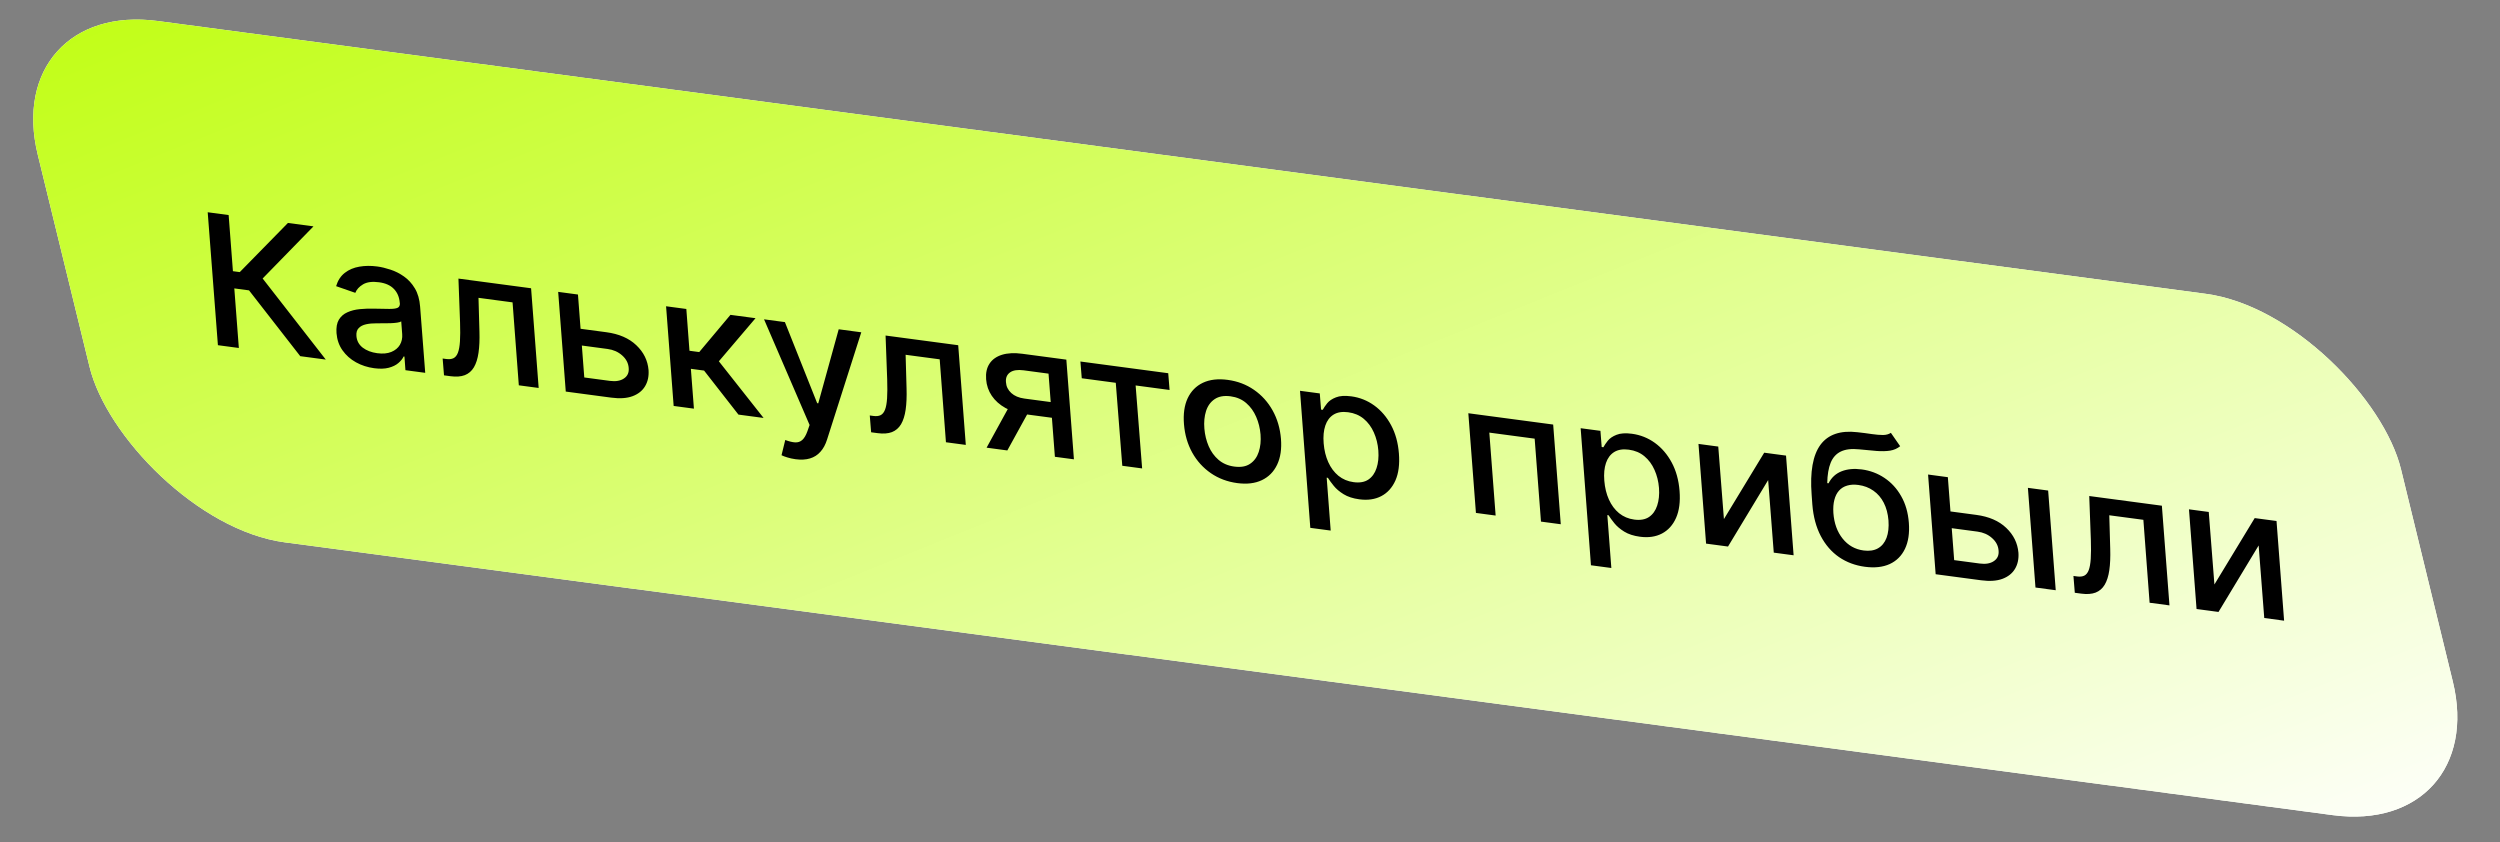
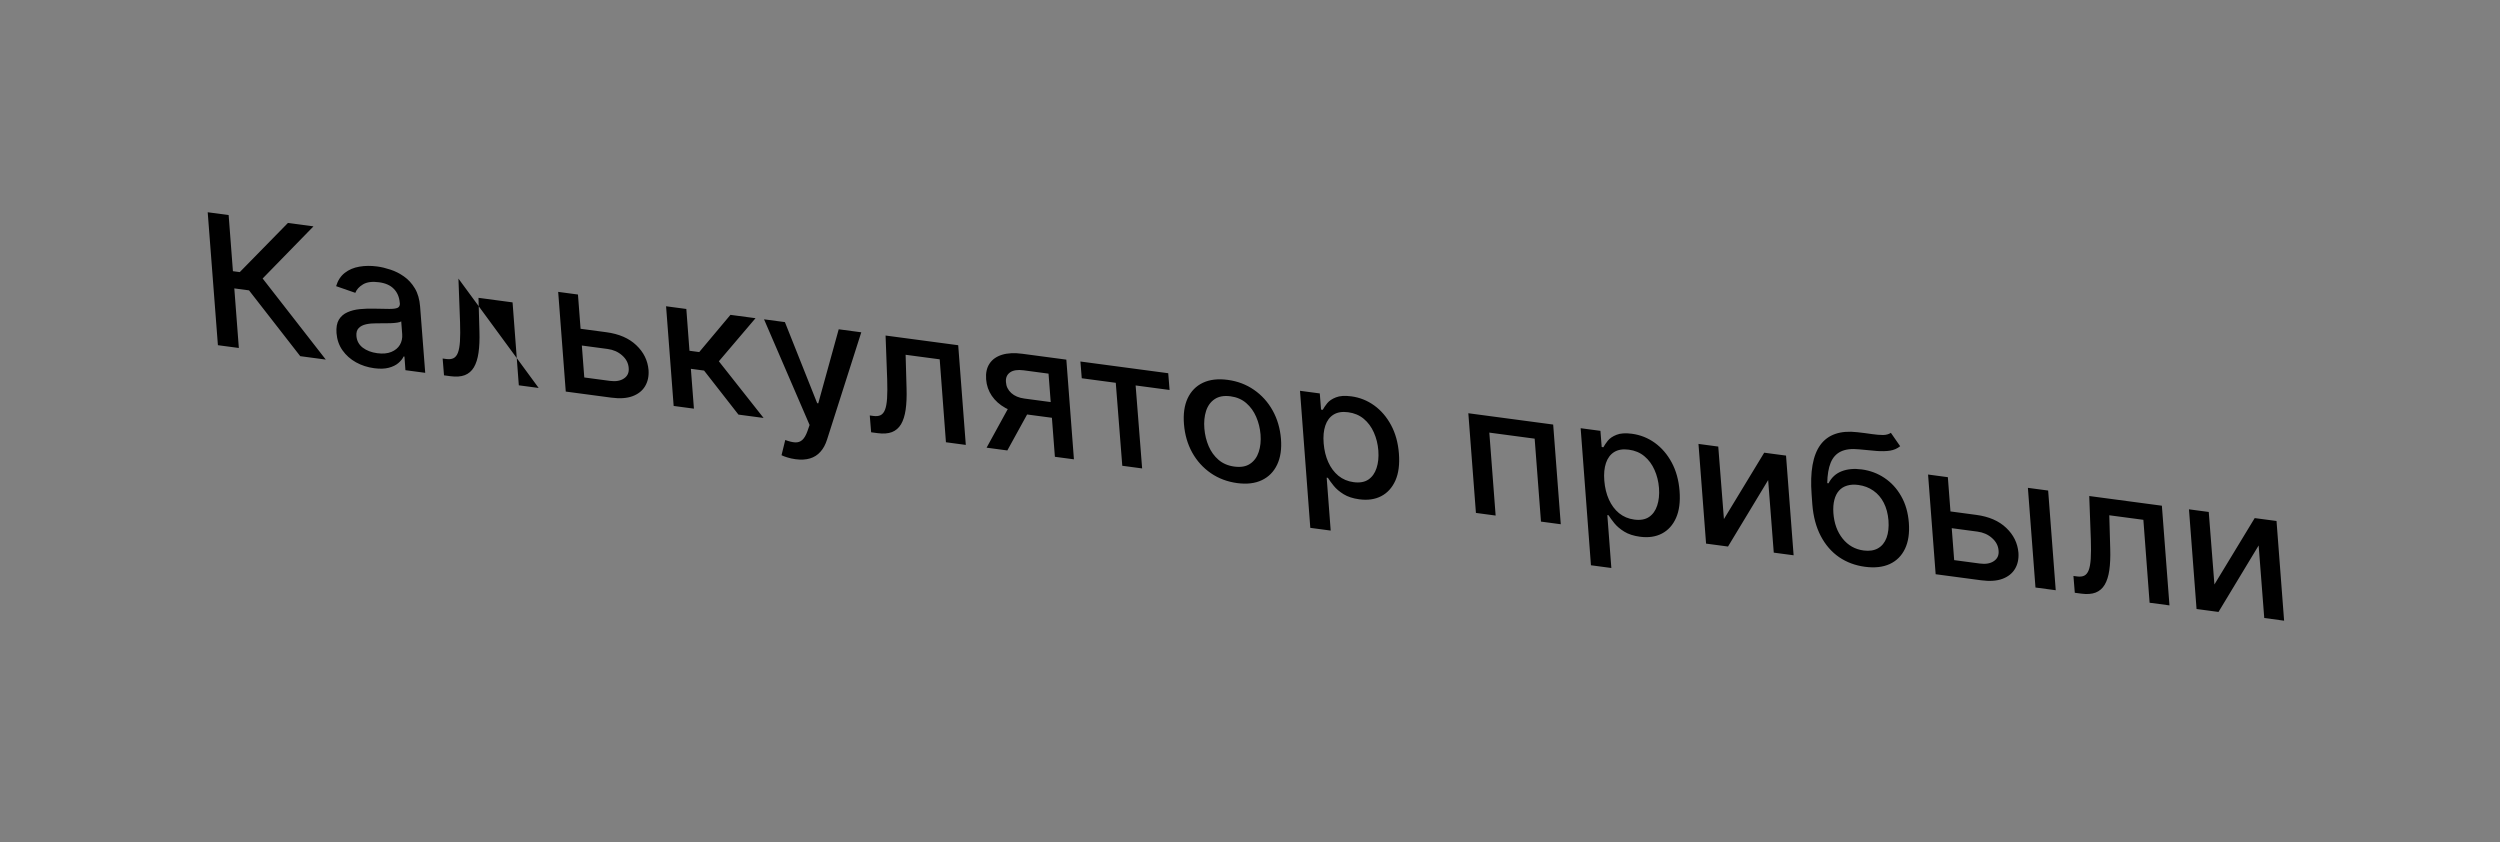
<svg xmlns="http://www.w3.org/2000/svg" width="184" height="62" viewBox="0 0 184 62" fill="none">
  <rect x="0" y="0" width="184" height="62" fill="#808080" stroke="none" />
-   <rect width="175.519" height="39.519" rx="11.712" transform="matrix(0.991 0.132 0.237 0.971 0 0)" fill="white" />
-   <rect width="175.519" height="39.519" rx="11.712" transform="matrix(0.991 0.132 0.237 0.971 0 0)" fill="url(#paint0_linear_2454_52586)" />
-   <path d="M22.098 26.214L18.328 21.371L17.245 21.226L17.579 25.611L16.038 25.406L15.287 15.622L16.828 15.828L17.143 19.96L17.647 20.027L21.192 16.409L23.072 16.66L19.33 20.497L23.978 26.465L22.098 26.214ZM27.536 27.1C27.051 27.035 26.605 26.891 26.2 26.666C25.793 26.439 25.462 26.144 25.207 25.782C24.951 25.42 24.805 24.999 24.767 24.518C24.737 24.104 24.795 23.774 24.941 23.529C25.09 23.284 25.299 23.102 25.57 22.984C25.839 22.862 26.145 22.785 26.488 22.752C26.83 22.719 27.181 22.707 27.541 22.717C27.993 22.727 28.36 22.733 28.641 22.736C28.924 22.739 29.13 22.713 29.258 22.658C29.386 22.599 29.442 22.484 29.43 22.312L29.421 22.278C29.387 21.863 29.244 21.526 28.99 21.265C28.739 21.001 28.374 20.838 27.895 20.774C27.397 20.707 27.004 20.759 26.718 20.929C26.434 21.099 26.245 21.307 26.151 21.553L24.738 21.062C24.866 20.638 25.08 20.31 25.381 20.079C25.684 19.845 26.041 19.694 26.452 19.626C26.863 19.555 27.299 19.55 27.761 19.612C28.067 19.652 28.393 19.731 28.74 19.846C29.086 19.959 29.416 20.125 29.731 20.347C30.049 20.569 30.317 20.862 30.534 21.225C30.751 21.585 30.879 22.032 30.92 22.567L31.296 27.44L29.84 27.246L29.768 26.244L29.708 26.236C29.628 26.408 29.497 26.57 29.316 26.723C29.138 26.875 28.902 26.99 28.609 27.068C28.316 27.145 27.958 27.156 27.536 27.1ZM27.758 25.995C28.174 26.05 28.521 26.019 28.802 25.902C29.085 25.785 29.295 25.612 29.432 25.381C29.568 25.147 29.624 24.885 29.602 24.595L29.53 23.649C29.479 23.693 29.379 23.725 29.23 23.746C29.084 23.768 28.917 23.782 28.729 23.788C28.541 23.795 28.355 23.797 28.171 23.794C27.99 23.792 27.841 23.793 27.722 23.796C27.439 23.793 27.179 23.816 26.944 23.867C26.712 23.918 26.53 24.012 26.4 24.149C26.268 24.283 26.213 24.477 26.233 24.732C26.262 25.086 26.417 25.371 26.699 25.589C26.983 25.803 27.336 25.938 27.758 25.995ZM32.679 27.625L32.579 26.387L32.848 26.423C33.061 26.451 33.236 26.432 33.374 26.365C33.515 26.296 33.624 26.162 33.701 25.964C33.778 25.767 33.829 25.486 33.853 25.124C33.876 24.758 33.878 24.295 33.86 23.735L33.741 20.504L39.088 21.216L39.646 28.554L38.185 28.359L37.725 22.255L35.217 21.92L35.287 24.398C35.305 24.999 35.283 25.52 35.219 25.959C35.156 26.398 35.043 26.756 34.879 27.034C34.715 27.308 34.492 27.501 34.21 27.611C33.927 27.719 33.576 27.744 33.157 27.689L32.679 27.625ZM42.396 24.154L44.625 24.451C45.559 24.576 46.295 24.895 46.832 25.408C47.373 25.921 47.673 26.53 47.733 27.235C47.764 27.693 47.679 28.09 47.478 28.425C47.277 28.761 46.968 29.007 46.549 29.162C46.133 29.315 45.612 29.349 44.987 29.266L41.64 28.82L41.082 21.482L42.538 21.677L43.003 27.781L44.888 28.033C45.32 28.09 45.666 28.031 45.925 27.854C46.188 27.678 46.303 27.421 46.272 27.082C46.246 26.726 46.085 26.418 45.79 26.158C45.498 25.898 45.141 25.74 44.719 25.684L42.495 25.387L42.396 24.154ZM49.581 29.878L49.023 22.541L50.514 22.74L50.745 25.816L51.463 25.912L53.761 23.173L55.607 23.419L52.908 26.591L56.2 30.761L54.349 30.514L51.82 27.274L50.848 27.144L51.073 30.077L49.581 29.878ZM58.556 33.799C58.33 33.769 58.125 33.724 57.94 33.664C57.756 33.608 57.615 33.555 57.52 33.504L57.795 32.383C58.075 32.489 58.317 32.548 58.519 32.56C58.724 32.571 58.9 32.513 59.045 32.384C59.191 32.255 59.318 32.039 59.427 31.735L59.586 31.279L56.233 23.502L57.769 23.707L60.144 29.674L60.224 29.685L61.729 24.235L63.39 24.457L60.874 32.344C60.757 32.719 60.593 33.022 60.382 33.252C60.175 33.487 59.919 33.65 59.614 33.741C59.311 33.833 58.959 33.852 58.556 33.799ZM64.115 31.816L64.015 30.578L64.284 30.614C64.497 30.643 64.673 30.623 64.811 30.557C64.951 30.487 65.06 30.354 65.137 30.156C65.215 29.958 65.265 29.678 65.289 29.315C65.312 28.95 65.315 28.487 65.297 27.926L65.178 24.695L70.524 25.408L71.083 32.745L69.621 32.55L69.162 26.446L66.653 26.112L66.723 28.589C66.741 29.191 66.719 29.711 66.656 30.15C66.593 30.589 66.479 30.948 66.316 31.226C66.151 31.5 65.928 31.692 65.646 31.803C65.364 31.91 65.013 31.936 64.594 31.88L64.115 31.816ZM77.64 33.62L77.172 27.5L75.337 27.255C74.898 27.197 74.564 27.248 74.337 27.41C74.11 27.573 74.01 27.811 74.039 28.127C74.058 28.439 74.187 28.705 74.428 28.926C74.668 29.144 74.99 29.28 75.396 29.334L77.765 29.65L77.855 30.806L75.486 30.491C74.92 30.415 74.426 30.261 74.002 30.028C73.578 29.792 73.243 29.493 72.997 29.133C72.751 28.772 72.612 28.366 72.578 27.914C72.543 27.452 72.626 27.069 72.828 26.765C73.03 26.458 73.335 26.24 73.745 26.112C74.157 25.984 74.658 25.959 75.246 26.038L78.483 26.469L79.041 33.806L77.64 33.62ZM72.613 32.949L74.489 29.53L76.02 29.734L74.139 33.153L72.613 32.949ZM79.617 27.84L79.518 26.607L85.982 27.469L86.081 28.702L83.582 28.369L84.061 34.476L82.6 34.281L82.121 28.174L79.617 27.84ZM91.06 35.556C90.332 35.458 89.683 35.214 89.115 34.823C88.546 34.429 88.089 33.924 87.746 33.307C87.404 32.688 87.203 31.994 87.141 31.227C87.079 30.474 87.169 29.837 87.411 29.314C87.657 28.793 88.03 28.412 88.531 28.173C89.036 27.934 89.644 27.863 90.356 27.958C91.084 28.055 91.731 28.3 92.297 28.694C92.866 29.088 93.323 29.595 93.668 30.215C94.012 30.834 94.216 31.53 94.279 32.301C94.339 33.047 94.244 33.681 93.996 34.202C93.749 34.721 93.376 35.1 92.874 35.339C92.373 35.578 91.768 35.65 91.06 35.556ZM90.845 34.34C91.324 34.404 91.711 34.336 92.006 34.136C92.304 33.936 92.517 33.646 92.642 33.265C92.768 32.885 92.813 32.456 92.776 31.978C92.737 31.516 92.63 31.084 92.455 30.682C92.282 30.278 92.038 29.939 91.724 29.667C91.41 29.395 91.025 29.229 90.57 29.168C90.091 29.104 89.701 29.174 89.4 29.376C89.101 29.576 88.889 29.868 88.765 30.252C88.643 30.636 88.602 31.067 88.642 31.545C88.68 32.004 88.785 32.436 88.958 32.84C89.13 33.241 89.373 33.576 89.686 33.845C90 34.114 90.386 34.279 90.845 34.34ZM96.438 38.85L95.68 28.762L97.136 28.956L97.23 30.146L97.354 30.163C97.429 30.021 97.538 29.861 97.68 29.681C97.826 29.502 98.04 29.357 98.322 29.247C98.603 29.133 98.981 29.108 99.457 29.171C100.075 29.253 100.636 29.477 101.14 29.84C101.644 30.203 102.058 30.686 102.382 31.287C102.706 31.888 102.898 32.585 102.96 33.378C103.022 34.172 102.937 34.833 102.703 35.363C102.468 35.89 102.121 36.274 101.662 36.515C101.206 36.754 100.667 36.832 100.045 36.749C99.579 36.687 99.193 36.561 98.887 36.372C98.583 36.184 98.341 35.978 98.162 35.755C97.982 35.533 97.839 35.337 97.734 35.169L97.644 35.157L97.939 39.05L96.438 38.85ZM97.421 32.626C97.463 33.142 97.576 33.605 97.76 34.014C97.944 34.423 98.193 34.757 98.507 35.017C98.824 35.273 99.197 35.43 99.626 35.487C100.071 35.547 100.434 35.483 100.713 35.296C100.991 35.107 101.191 34.826 101.313 34.454C101.438 34.083 101.482 33.653 101.446 33.162C101.408 32.678 101.297 32.233 101.115 31.827C100.935 31.422 100.688 31.088 100.373 30.825C100.057 30.562 99.675 30.401 99.227 30.341C98.791 30.283 98.432 30.341 98.15 30.515C97.87 30.689 97.669 30.956 97.545 31.318C97.421 31.68 97.38 32.116 97.421 32.626ZM108.628 37.751L108.069 30.414L114.314 31.247L114.872 38.584L113.416 38.39L112.951 32.285L109.614 31.84L110.079 37.945L108.628 37.751ZM117.094 41.604L116.336 31.516L117.792 31.71L117.885 32.9L118.01 32.917C118.085 32.776 118.194 32.615 118.336 32.435C118.482 32.256 118.696 32.111 118.978 32.001C119.259 31.887 119.637 31.862 120.113 31.925C120.731 32.008 121.292 32.231 121.796 32.594C122.3 32.958 122.714 33.44 123.038 34.041C123.361 34.642 123.554 35.339 123.616 36.133C123.678 36.926 123.592 37.587 123.358 38.117C123.124 38.644 122.777 39.028 122.318 39.269C121.862 39.508 121.323 39.586 120.701 39.503C120.235 39.441 119.849 39.315 119.542 39.126C119.239 38.938 118.997 38.732 118.818 38.51C118.638 38.287 118.495 38.091 118.389 37.923L118.3 37.911L118.595 41.804L117.094 41.604ZM118.077 35.38C118.119 35.896 118.232 36.359 118.416 36.768C118.6 37.177 118.849 37.511 119.163 37.771C119.48 38.027 119.853 38.184 120.281 38.241C120.727 38.301 121.089 38.237 121.369 38.05C121.647 37.861 121.847 37.58 121.969 37.208C122.093 36.837 122.138 36.407 122.102 35.916C122.064 35.432 121.953 34.987 121.77 34.581C121.591 34.176 121.344 33.842 121.028 33.579C120.713 33.317 120.331 33.155 119.882 33.096C119.447 33.037 119.088 33.095 118.805 33.269C118.526 33.443 118.325 33.711 118.201 34.072C118.077 34.434 118.036 34.87 118.077 35.38ZM126.881 38.204L129.846 33.318L131.452 33.532L132.01 40.869L130.549 40.674L130.136 35.333L127.182 40.225L125.567 40.01L125.008 32.672L126.464 32.867L126.881 38.204ZM139.168 31.856L139.852 32.841C139.643 33.011 139.396 33.12 139.112 33.167C138.827 33.212 138.496 33.219 138.119 33.191C137.745 33.16 137.315 33.12 136.83 33.071C136.276 33.013 135.827 33.067 135.485 33.232C135.145 33.395 134.896 33.671 134.737 34.059C134.58 34.445 134.496 34.945 134.485 35.558L134.58 35.571C134.795 35.148 135.116 34.854 135.541 34.687C135.967 34.52 136.461 34.474 137.023 34.549C137.638 34.631 138.195 34.839 138.695 35.174C139.198 35.509 139.609 35.956 139.925 36.515C140.245 37.071 140.434 37.725 140.492 38.477C140.549 39.238 140.454 39.877 140.207 40.392C139.96 40.908 139.585 41.282 139.082 41.514C138.579 41.743 137.971 41.81 137.259 41.715C136.545 41.62 135.909 41.383 135.353 41.003C134.799 40.62 134.351 40.103 134.009 39.452C133.667 38.801 133.459 38.027 133.388 37.128L133.336 36.402C133.209 34.724 133.425 33.503 133.984 32.739C134.547 31.976 135.451 31.666 136.696 31.81C137.092 31.853 137.449 31.899 137.767 31.948C138.083 31.993 138.359 32.016 138.594 32.016C138.828 32.012 139.019 31.959 139.168 31.856ZM137.159 40.515C137.578 40.571 137.93 40.519 138.216 40.358C138.504 40.195 138.715 39.938 138.848 39.587C138.98 39.236 139.028 38.807 138.992 38.301C138.95 37.803 138.835 37.37 138.645 37.002C138.455 36.633 138.201 36.337 137.883 36.115C137.564 35.89 137.195 35.749 136.776 35.693C136.467 35.652 136.193 35.667 135.953 35.739C135.713 35.808 135.513 35.931 135.353 36.109C135.194 36.286 135.079 36.514 135.009 36.791C134.937 37.065 134.913 37.388 134.937 37.76C134.993 38.518 135.221 39.146 135.619 39.643C136.017 40.141 136.531 40.431 137.159 40.515ZM143.22 37.597L145.449 37.895C146.384 38.019 147.12 38.338 147.657 38.851C148.197 39.364 148.497 39.973 148.557 40.678C148.588 41.136 148.504 41.533 148.303 41.869C148.102 42.204 147.792 42.45 147.373 42.605C146.957 42.758 146.436 42.792 145.811 42.709L142.464 42.263L141.906 34.925L143.362 35.12L143.827 41.225L145.712 41.476C146.144 41.534 146.49 41.474 146.749 41.297C147.012 41.121 147.127 40.864 147.096 40.526C147.07 40.169 146.91 39.861 146.614 39.601C146.323 39.341 145.966 39.183 145.543 39.127L143.319 38.831L143.22 37.597ZM149.811 43.242L149.253 35.905L150.744 36.104L151.302 43.441L149.811 43.242ZM152.705 43.628L152.605 42.39L152.874 42.426C153.087 42.455 153.263 42.435 153.401 42.369C153.541 42.299 153.65 42.166 153.727 41.968C153.804 41.77 153.855 41.49 153.879 41.127C153.902 40.762 153.905 40.299 153.887 39.738L153.768 36.507L159.114 37.22L159.673 44.557L158.211 44.362L157.752 38.258L155.243 37.924L155.313 40.401C155.331 41.003 155.309 41.523 155.246 41.962C155.183 42.401 155.069 42.76 154.905 43.038C154.741 43.312 154.518 43.504 154.236 43.615C153.953 43.722 153.603 43.748 153.184 43.692L152.705 43.628ZM162.981 43.017L165.946 38.131L167.552 38.345L168.11 45.682L166.649 45.487L166.236 40.146L163.282 45.039L161.666 44.823L161.108 37.486L162.564 37.68L162.981 43.017Z" fill="black" />
+   <path d="M22.098 26.214L18.328 21.371L17.245 21.226L17.579 25.611L16.038 25.406L15.287 15.622L16.828 15.828L17.143 19.96L17.647 20.027L21.192 16.409L23.072 16.66L19.33 20.497L23.978 26.465L22.098 26.214ZM27.536 27.1C27.051 27.035 26.605 26.891 26.2 26.666C25.793 26.439 25.462 26.144 25.207 25.782C24.951 25.42 24.805 24.999 24.767 24.518C24.737 24.104 24.795 23.774 24.941 23.529C25.09 23.284 25.299 23.102 25.57 22.984C25.839 22.862 26.145 22.785 26.488 22.752C26.83 22.719 27.181 22.707 27.541 22.717C27.993 22.727 28.36 22.733 28.641 22.736C28.924 22.739 29.13 22.713 29.258 22.658C29.386 22.599 29.442 22.484 29.43 22.312L29.421 22.278C29.387 21.863 29.244 21.526 28.99 21.265C28.739 21.001 28.374 20.838 27.895 20.774C27.397 20.707 27.004 20.759 26.718 20.929C26.434 21.099 26.245 21.307 26.151 21.553L24.738 21.062C24.866 20.638 25.08 20.31 25.381 20.079C25.684 19.845 26.041 19.694 26.452 19.626C26.863 19.555 27.299 19.55 27.761 19.612C28.067 19.652 28.393 19.731 28.74 19.846C29.086 19.959 29.416 20.125 29.731 20.347C30.049 20.569 30.317 20.862 30.534 21.225C30.751 21.585 30.879 22.032 30.92 22.567L31.296 27.44L29.84 27.246L29.768 26.244L29.708 26.236C29.628 26.408 29.497 26.57 29.316 26.723C29.138 26.875 28.902 26.99 28.609 27.068C28.316 27.145 27.958 27.156 27.536 27.1ZM27.758 25.995C28.174 26.05 28.521 26.019 28.802 25.902C29.085 25.785 29.295 25.612 29.432 25.381C29.568 25.147 29.624 24.885 29.602 24.595L29.53 23.649C29.479 23.693 29.379 23.725 29.23 23.746C29.084 23.768 28.917 23.782 28.729 23.788C28.541 23.795 28.355 23.797 28.171 23.794C27.99 23.792 27.841 23.793 27.722 23.796C27.439 23.793 27.179 23.816 26.944 23.867C26.712 23.918 26.53 24.012 26.4 24.149C26.268 24.283 26.213 24.477 26.233 24.732C26.262 25.086 26.417 25.371 26.699 25.589C26.983 25.803 27.336 25.938 27.758 25.995ZM32.679 27.625L32.579 26.387L32.848 26.423C33.061 26.451 33.236 26.432 33.374 26.365C33.515 26.296 33.624 26.162 33.701 25.964C33.778 25.767 33.829 25.486 33.853 25.124C33.876 24.758 33.878 24.295 33.86 23.735L33.741 20.504L39.646 28.554L38.185 28.359L37.725 22.255L35.217 21.92L35.287 24.398C35.305 24.999 35.283 25.52 35.219 25.959C35.156 26.398 35.043 26.756 34.879 27.034C34.715 27.308 34.492 27.501 34.21 27.611C33.927 27.719 33.576 27.744 33.157 27.689L32.679 27.625ZM42.396 24.154L44.625 24.451C45.559 24.576 46.295 24.895 46.832 25.408C47.373 25.921 47.673 26.53 47.733 27.235C47.764 27.693 47.679 28.09 47.478 28.425C47.277 28.761 46.968 29.007 46.549 29.162C46.133 29.315 45.612 29.349 44.987 29.266L41.64 28.82L41.082 21.482L42.538 21.677L43.003 27.781L44.888 28.033C45.32 28.09 45.666 28.031 45.925 27.854C46.188 27.678 46.303 27.421 46.272 27.082C46.246 26.726 46.085 26.418 45.79 26.158C45.498 25.898 45.141 25.74 44.719 25.684L42.495 25.387L42.396 24.154ZM49.581 29.878L49.023 22.541L50.514 22.74L50.745 25.816L51.463 25.912L53.761 23.173L55.607 23.419L52.908 26.591L56.2 30.761L54.349 30.514L51.82 27.274L50.848 27.144L51.073 30.077L49.581 29.878ZM58.556 33.799C58.33 33.769 58.125 33.724 57.94 33.664C57.756 33.608 57.615 33.555 57.52 33.504L57.795 32.383C58.075 32.489 58.317 32.548 58.519 32.56C58.724 32.571 58.9 32.513 59.045 32.384C59.191 32.255 59.318 32.039 59.427 31.735L59.586 31.279L56.233 23.502L57.769 23.707L60.144 29.674L60.224 29.685L61.729 24.235L63.39 24.457L60.874 32.344C60.757 32.719 60.593 33.022 60.382 33.252C60.175 33.487 59.919 33.65 59.614 33.741C59.311 33.833 58.959 33.852 58.556 33.799ZM64.115 31.816L64.015 30.578L64.284 30.614C64.497 30.643 64.673 30.623 64.811 30.557C64.951 30.487 65.06 30.354 65.137 30.156C65.215 29.958 65.265 29.678 65.289 29.315C65.312 28.95 65.315 28.487 65.297 27.926L65.178 24.695L70.524 25.408L71.083 32.745L69.621 32.55L69.162 26.446L66.653 26.112L66.723 28.589C66.741 29.191 66.719 29.711 66.656 30.15C66.593 30.589 66.479 30.948 66.316 31.226C66.151 31.5 65.928 31.692 65.646 31.803C65.364 31.91 65.013 31.936 64.594 31.88L64.115 31.816ZM77.64 33.62L77.172 27.5L75.337 27.255C74.898 27.197 74.564 27.248 74.337 27.41C74.11 27.573 74.01 27.811 74.039 28.127C74.058 28.439 74.187 28.705 74.428 28.926C74.668 29.144 74.99 29.28 75.396 29.334L77.765 29.65L77.855 30.806L75.486 30.491C74.92 30.415 74.426 30.261 74.002 30.028C73.578 29.792 73.243 29.493 72.997 29.133C72.751 28.772 72.612 28.366 72.578 27.914C72.543 27.452 72.626 27.069 72.828 26.765C73.03 26.458 73.335 26.24 73.745 26.112C74.157 25.984 74.658 25.959 75.246 26.038L78.483 26.469L79.041 33.806L77.64 33.62ZM72.613 32.949L74.489 29.53L76.02 29.734L74.139 33.153L72.613 32.949ZM79.617 27.84L79.518 26.607L85.982 27.469L86.081 28.702L83.582 28.369L84.061 34.476L82.6 34.281L82.121 28.174L79.617 27.84ZM91.06 35.556C90.332 35.458 89.683 35.214 89.115 34.823C88.546 34.429 88.089 33.924 87.746 33.307C87.404 32.688 87.203 31.994 87.141 31.227C87.079 30.474 87.169 29.837 87.411 29.314C87.657 28.793 88.03 28.412 88.531 28.173C89.036 27.934 89.644 27.863 90.356 27.958C91.084 28.055 91.731 28.3 92.297 28.694C92.866 29.088 93.323 29.595 93.668 30.215C94.012 30.834 94.216 31.53 94.279 32.301C94.339 33.047 94.244 33.681 93.996 34.202C93.749 34.721 93.376 35.1 92.874 35.339C92.373 35.578 91.768 35.65 91.06 35.556ZM90.845 34.34C91.324 34.404 91.711 34.336 92.006 34.136C92.304 33.936 92.517 33.646 92.642 33.265C92.768 32.885 92.813 32.456 92.776 31.978C92.737 31.516 92.63 31.084 92.455 30.682C92.282 30.278 92.038 29.939 91.724 29.667C91.41 29.395 91.025 29.229 90.57 29.168C90.091 29.104 89.701 29.174 89.4 29.376C89.101 29.576 88.889 29.868 88.765 30.252C88.643 30.636 88.602 31.067 88.642 31.545C88.68 32.004 88.785 32.436 88.958 32.84C89.13 33.241 89.373 33.576 89.686 33.845C90 34.114 90.386 34.279 90.845 34.34ZM96.438 38.85L95.68 28.762L97.136 28.956L97.23 30.146L97.354 30.163C97.429 30.021 97.538 29.861 97.68 29.681C97.826 29.502 98.04 29.357 98.322 29.247C98.603 29.133 98.981 29.108 99.457 29.171C100.075 29.253 100.636 29.477 101.14 29.84C101.644 30.203 102.058 30.686 102.382 31.287C102.706 31.888 102.898 32.585 102.96 33.378C103.022 34.172 102.937 34.833 102.703 35.363C102.468 35.89 102.121 36.274 101.662 36.515C101.206 36.754 100.667 36.832 100.045 36.749C99.579 36.687 99.193 36.561 98.887 36.372C98.583 36.184 98.341 35.978 98.162 35.755C97.982 35.533 97.839 35.337 97.734 35.169L97.644 35.157L97.939 39.05L96.438 38.85ZM97.421 32.626C97.463 33.142 97.576 33.605 97.76 34.014C97.944 34.423 98.193 34.757 98.507 35.017C98.824 35.273 99.197 35.43 99.626 35.487C100.071 35.547 100.434 35.483 100.713 35.296C100.991 35.107 101.191 34.826 101.313 34.454C101.438 34.083 101.482 33.653 101.446 33.162C101.408 32.678 101.297 32.233 101.115 31.827C100.935 31.422 100.688 31.088 100.373 30.825C100.057 30.562 99.675 30.401 99.227 30.341C98.791 30.283 98.432 30.341 98.15 30.515C97.87 30.689 97.669 30.956 97.545 31.318C97.421 31.68 97.38 32.116 97.421 32.626ZM108.628 37.751L108.069 30.414L114.314 31.247L114.872 38.584L113.416 38.39L112.951 32.285L109.614 31.84L110.079 37.945L108.628 37.751ZM117.094 41.604L116.336 31.516L117.792 31.71L117.885 32.9L118.01 32.917C118.085 32.776 118.194 32.615 118.336 32.435C118.482 32.256 118.696 32.111 118.978 32.001C119.259 31.887 119.637 31.862 120.113 31.925C120.731 32.008 121.292 32.231 121.796 32.594C122.3 32.958 122.714 33.44 123.038 34.041C123.361 34.642 123.554 35.339 123.616 36.133C123.678 36.926 123.592 37.587 123.358 38.117C123.124 38.644 122.777 39.028 122.318 39.269C121.862 39.508 121.323 39.586 120.701 39.503C120.235 39.441 119.849 39.315 119.542 39.126C119.239 38.938 118.997 38.732 118.818 38.51C118.638 38.287 118.495 38.091 118.389 37.923L118.3 37.911L118.595 41.804L117.094 41.604ZM118.077 35.38C118.119 35.896 118.232 36.359 118.416 36.768C118.6 37.177 118.849 37.511 119.163 37.771C119.48 38.027 119.853 38.184 120.281 38.241C120.727 38.301 121.089 38.237 121.369 38.05C121.647 37.861 121.847 37.58 121.969 37.208C122.093 36.837 122.138 36.407 122.102 35.916C122.064 35.432 121.953 34.987 121.77 34.581C121.591 34.176 121.344 33.842 121.028 33.579C120.713 33.317 120.331 33.155 119.882 33.096C119.447 33.037 119.088 33.095 118.805 33.269C118.526 33.443 118.325 33.711 118.201 34.072C118.077 34.434 118.036 34.87 118.077 35.38ZM126.881 38.204L129.846 33.318L131.452 33.532L132.01 40.869L130.549 40.674L130.136 35.333L127.182 40.225L125.567 40.01L125.008 32.672L126.464 32.867L126.881 38.204ZM139.168 31.856L139.852 32.841C139.643 33.011 139.396 33.12 139.112 33.167C138.827 33.212 138.496 33.219 138.119 33.191C137.745 33.16 137.315 33.12 136.83 33.071C136.276 33.013 135.827 33.067 135.485 33.232C135.145 33.395 134.896 33.671 134.737 34.059C134.58 34.445 134.496 34.945 134.485 35.558L134.58 35.571C134.795 35.148 135.116 34.854 135.541 34.687C135.967 34.52 136.461 34.474 137.023 34.549C137.638 34.631 138.195 34.839 138.695 35.174C139.198 35.509 139.609 35.956 139.925 36.515C140.245 37.071 140.434 37.725 140.492 38.477C140.549 39.238 140.454 39.877 140.207 40.392C139.96 40.908 139.585 41.282 139.082 41.514C138.579 41.743 137.971 41.81 137.259 41.715C136.545 41.62 135.909 41.383 135.353 41.003C134.799 40.62 134.351 40.103 134.009 39.452C133.667 38.801 133.459 38.027 133.388 37.128L133.336 36.402C133.209 34.724 133.425 33.503 133.984 32.739C134.547 31.976 135.451 31.666 136.696 31.81C137.092 31.853 137.449 31.899 137.767 31.948C138.083 31.993 138.359 32.016 138.594 32.016C138.828 32.012 139.019 31.959 139.168 31.856ZM137.159 40.515C137.578 40.571 137.93 40.519 138.216 40.358C138.504 40.195 138.715 39.938 138.848 39.587C138.98 39.236 139.028 38.807 138.992 38.301C138.95 37.803 138.835 37.37 138.645 37.002C138.455 36.633 138.201 36.337 137.883 36.115C137.564 35.89 137.195 35.749 136.776 35.693C136.467 35.652 136.193 35.667 135.953 35.739C135.713 35.808 135.513 35.931 135.353 36.109C135.194 36.286 135.079 36.514 135.009 36.791C134.937 37.065 134.913 37.388 134.937 37.76C134.993 38.518 135.221 39.146 135.619 39.643C136.017 40.141 136.531 40.431 137.159 40.515ZM143.22 37.597L145.449 37.895C146.384 38.019 147.12 38.338 147.657 38.851C148.197 39.364 148.497 39.973 148.557 40.678C148.588 41.136 148.504 41.533 148.303 41.869C148.102 42.204 147.792 42.45 147.373 42.605C146.957 42.758 146.436 42.792 145.811 42.709L142.464 42.263L141.906 34.925L143.362 35.12L143.827 41.225L145.712 41.476C146.144 41.534 146.49 41.474 146.749 41.297C147.012 41.121 147.127 40.864 147.096 40.526C147.07 40.169 146.91 39.861 146.614 39.601C146.323 39.341 145.966 39.183 145.543 39.127L143.319 38.831L143.22 37.597ZM149.811 43.242L149.253 35.905L150.744 36.104L151.302 43.441L149.811 43.242ZM152.705 43.628L152.605 42.39L152.874 42.426C153.087 42.455 153.263 42.435 153.401 42.369C153.541 42.299 153.65 42.166 153.727 41.968C153.804 41.77 153.855 41.49 153.879 41.127C153.902 40.762 153.905 40.299 153.887 39.738L153.768 36.507L159.114 37.22L159.673 44.557L158.211 44.362L157.752 38.258L155.243 37.924L155.313 40.401C155.331 41.003 155.309 41.523 155.246 41.962C155.183 42.401 155.069 42.76 154.905 43.038C154.741 43.312 154.518 43.504 154.236 43.615C153.953 43.722 153.603 43.748 153.184 43.692L152.705 43.628ZM162.981 43.017L165.946 38.131L167.552 38.345L168.11 45.682L166.649 45.487L166.236 40.146L163.282 45.039L161.666 44.823L161.108 37.486L162.564 37.68L162.981 43.017Z" fill="black" />
  <defs>
    <linearGradient id="paint0_linear_2454_52586" x1="175.519" y1="39.519" x2="124.852" y2="-62.194" gradientUnits="userSpaceOnUse">
      <stop stop-color="white" />
      <stop offset="1" stop-color="#C0FE10" />
    </linearGradient>
  </defs>
</svg>